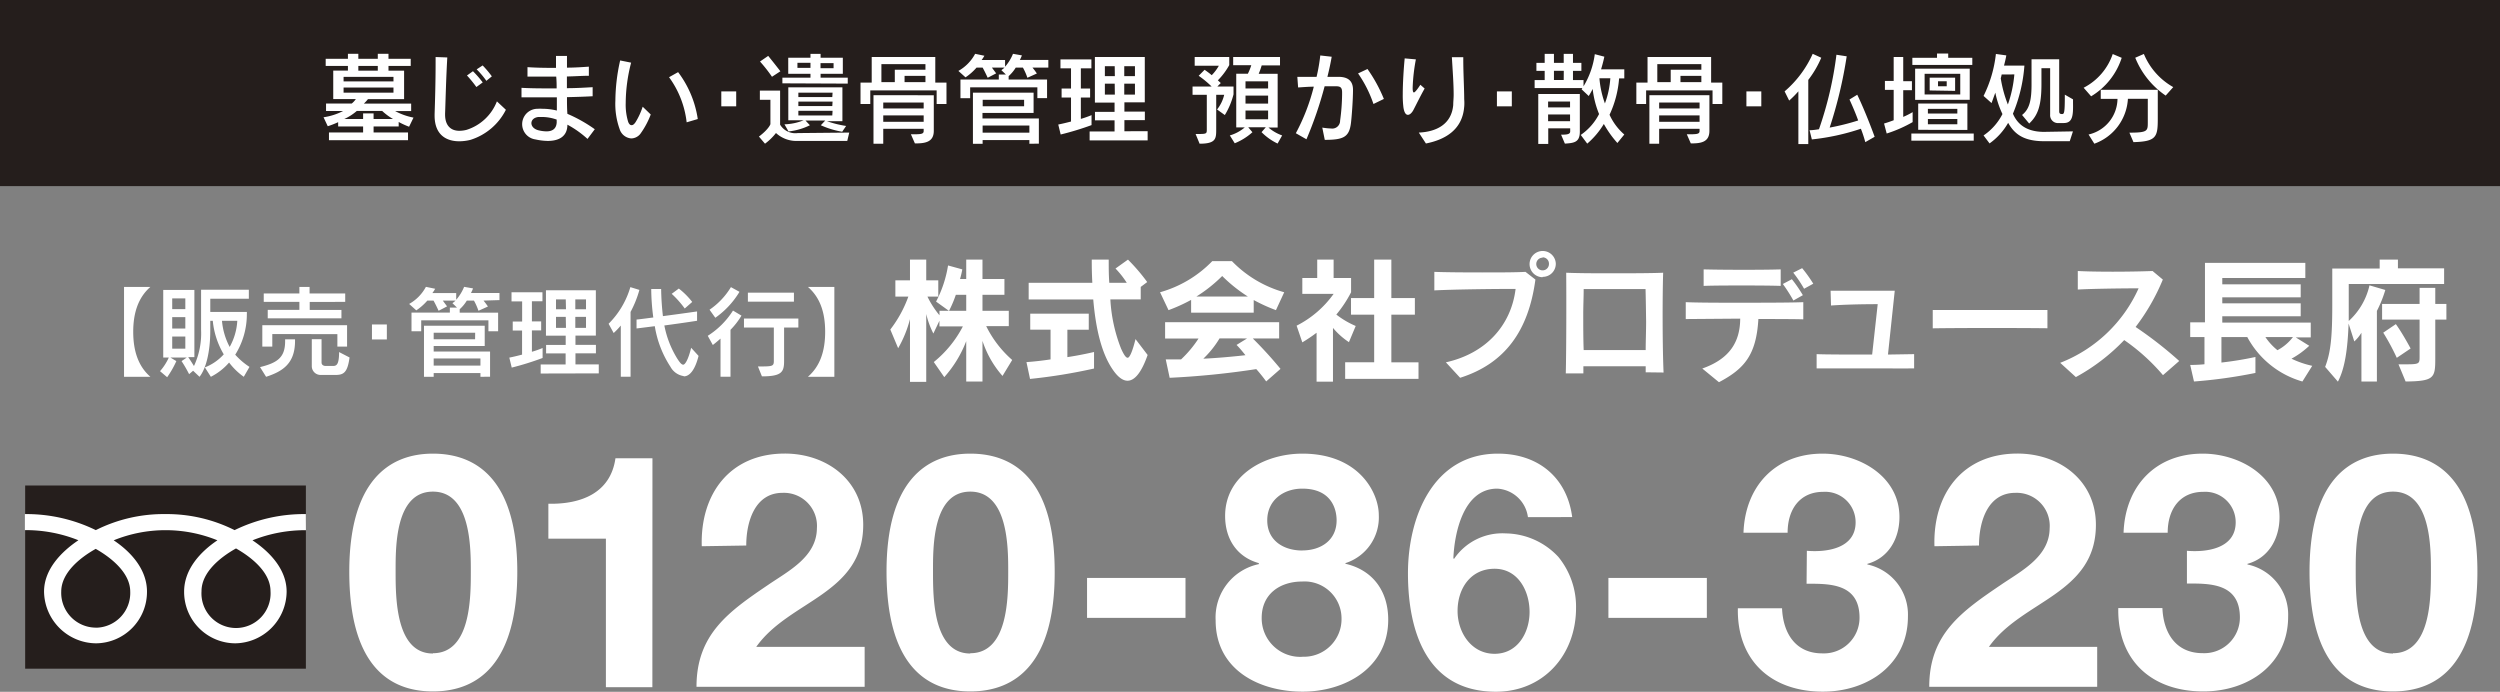
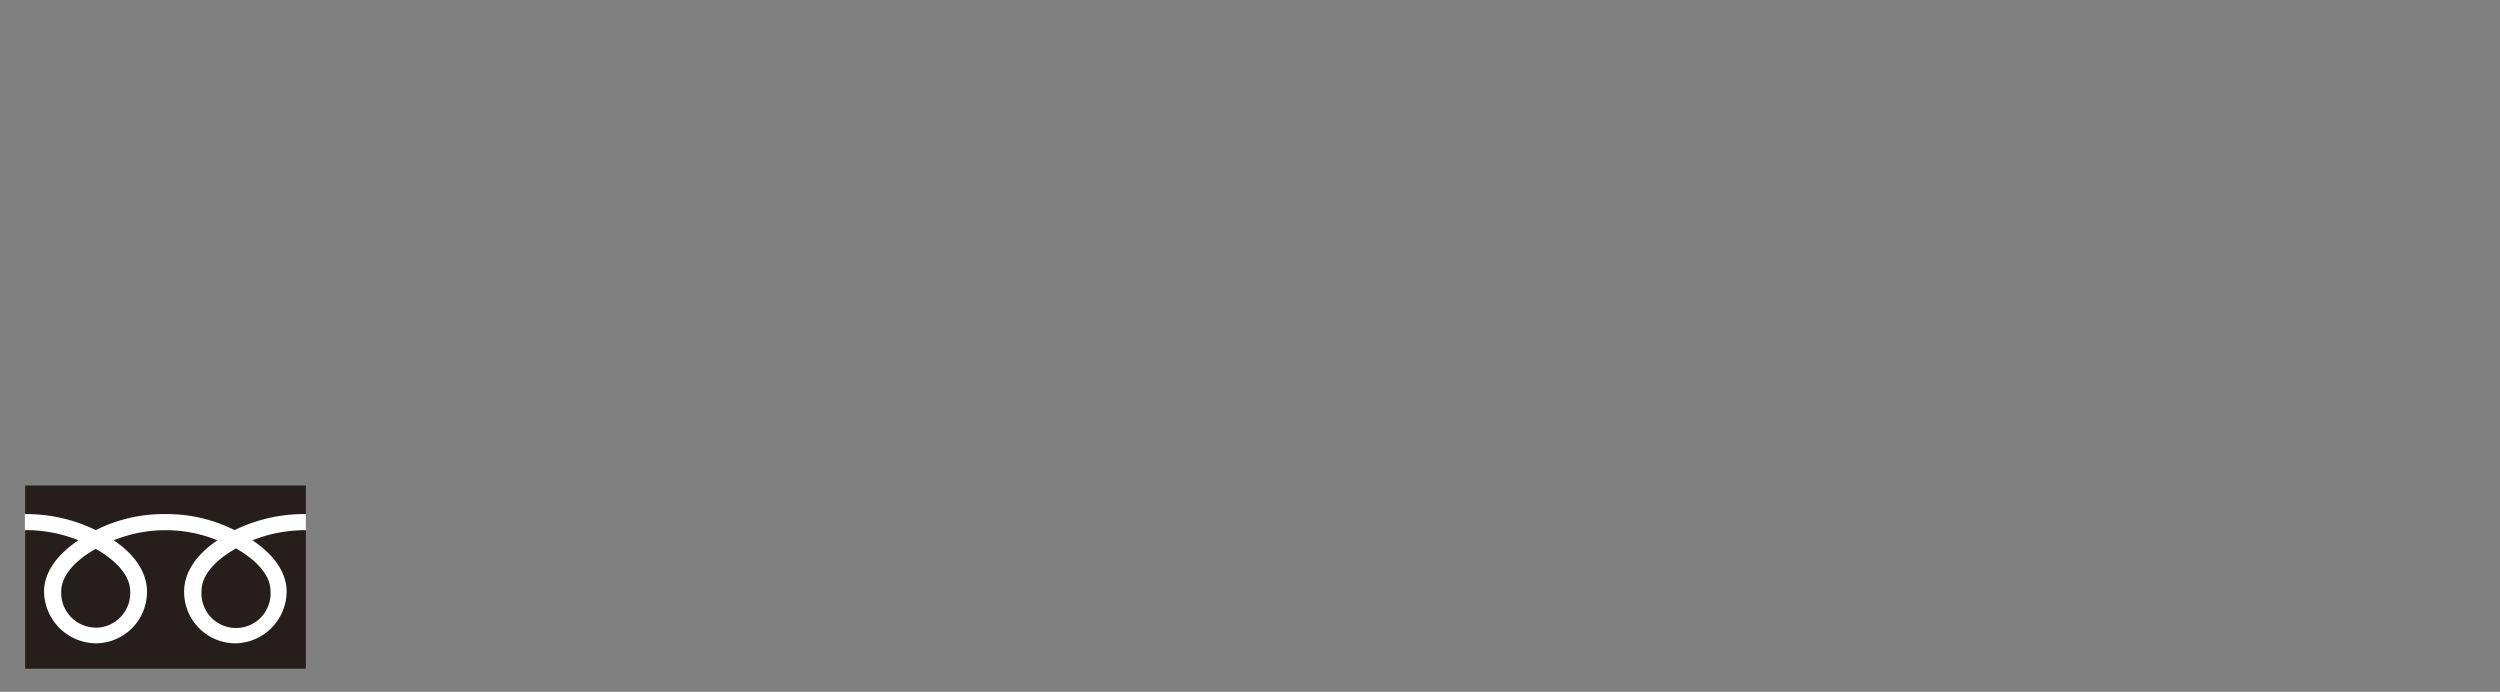
<svg xmlns="http://www.w3.org/2000/svg" viewBox="0 0 350.72 97.05">
  <rect x="0" y="0" width="350.72" height="97.05" fill="#808080" stroke="none" />
  <defs>
    <style>.cls-1{fill:#251e1c;}.cls-2{fill:#fff;}</style>
  </defs>
  <title>producechofu</title>
  <g id="レイヤー_2" data-name="レイヤー 2">
    <g id="レイヤー_1-2" data-name="レイヤー 1">
-       <path class="cls-1" d="M0 0h350.72v26.11H0z" />
-       <path class="cls-2" d="M57.39 17.78a11.28 11.28 0 0 1-1.46-.67v.63h-3.52v.84h4.83v1.09H46.15v-1.09h4.79v-.84h-3.5v-.6a12.9 12.9 0 0 1-1.46.57l-.59-1.26a8.67 8.67 0 0 0 2.75-.88h-2.4v-1.05h3.61a2.85 2.85 0 0 0 .57-.62h-3.17v-4h2.06v-.65h-3.12v-1h3.12v-.7h1.46v.7H53v-.7h1.5v.7h3.12v1H54.5v.66h2.19v4h-5.07a5.54 5.54 0 0 1-.57.62h6.63v1.05h-2.25a9 9 0 0 0 2.58.92zm-2.19-7h-7v.64h7zm0 1.5h-7V13h7zm-1.58 3.28h-3.56a7.27 7.27 0 0 1-1.75 1.13h2.63v-.78h1.47v.78h2.72a8.2 8.2 0 0 1-1.51-1.12zM53 9.25h-2.73v.66H53zM66 19.62a6.51 6.51 0 0 1-1.57.2c-1.79 0-3.46-.87-3.46-3.6V16c.06-1.85.14-4.48.14-7.09V8l1.64.06c-.17 2.9-.24 6-.31 7.87v.15c0 1.47.74 2.27 2 2.27a4.17 4.17 0 0 0 1-.13 6.74 6.74 0 0 0 4.27-4l1.26 1.18A8.35 8.35 0 0 1 66 19.62zm.83-7.41a16.16 16.16 0 0 0-1.32-1.62l.84-.6a15 15 0 0 1 1.37 1.57zm1.4-.87a11.82 11.82 0 0 0-1.36-1.61l.84-.55A13.93 13.93 0 0 1 69 10.71zM82.42 19.49a14 14 0 0 0-2.82-2c0 1.65-1.18 2.28-2.76 2.28a8.62 8.62 0 0 1-1.72-.21 2.16 2.16 0 0 1 .29-4.3 6 6 0 0 1 .71 0 8.47 8.47 0 0 1 2 .25v-1.86h-4.96v-1.33c1 .06 2.24.08 3.54.08h1.39c0-.43 0-1.05-.06-1.65H74V9.42c1 .07 2.13.1 3.32.1H78V7.85h1.54v1.64c1.13 0 2.2-.08 3.07-.14v1.28c-.91 0-2 .08-3.08.1v1.64c1.3 0 2.56-.08 3.61-.14v1.27c-1 .06-2.27.1-3.6.13 0 .81 0 1.61.06 2.34a20.37 20.37 0 0 1 3.84 2.16zM76 16.41h-.45c-.67.07-1 .46-1 .87s.34.84 1 1a4.94 4.94 0 0 0 1.11.15c.91 0 1.41-.43 1.44-1.3a3 3 0 0 1 0-.35 6.18 6.18 0 0 0-2.1-.37zM89.83 18.78a1.67 1.67 0 0 1-1.26.64 1.85 1.85 0 0 1-1.64-1.3 10.44 10.44 0 0 1-.6-4A26.22 26.22 0 0 1 87 8.48l1.54.31a22.82 22.82 0 0 0-.76 5.67 8.14 8.14 0 0 0 .34 2.62c.11.31.28.48.48.48s.36-.13.56-.42a9.93 9.93 0 0 0 1-2.17l1.13 1.09a11.43 11.43 0 0 1-1.46 2.72zm6.5-1.62a13.27 13.27 0 0 0-2.47-6.33l1.27-.71a14.42 14.42 0 0 1 2.76 6.58zM101.19 14.92v-2.1h2.09v2.1zM118.86 19.77h-6.95a4.22 4.22 0 0 1-3.05-1.11 7.88 7.88 0 0 1-1.54 1.5l-.85-1c1.4-1.06 1.61-1.74 1.61-1.74V14h-1.48v-1.29h2.84v4.78a2.5 2.5 0 0 0 2.47 1.18l7.23-.07zm-10.56-9a20.79 20.79 0 0 0-1.68-2.14l1.15-.79c.94 1.16 1.71 2.16 1.71 2.16zm1.46.92v-.79h3.94v-.55h-3.12V8.1h3.12v-.54h1.42v.54h3.12v2.25h-3.12v.55h3.81v.83zm8.39 6.79a12.07 12.07 0 0 1-3-.91l.62-.66H113l.62.66a8.86 8.86 0 0 1-3 .87l-.57-1a7.7 7.7 0 0 0 2.7-.57h-2.16v-4.62h7.59V17H116a15.19 15.19 0 0 0 2.7.67zm-4.45-9.67h-1.83v.71h1.83zm3.1 4.19H112v.62h4.76zm0 1.25H112v.63h4.76zm0 1.29H112v.66h4.76zm.14-6.68h-1.83v.71h1.83zM131.4 14.59v-1.91h-9.31v1.91h-1.37v-3h1.57V8h8.92v3.59h1.57v3zm-3.05 5.53l-.56-1.28c1.36 0 1.79 0 1.79-.46v-.31h-5.67v2.09h-1.37v-6.8H131v5c0 1.64-1.32 1.76-2.65 1.76zM129.83 9h-6.18v2.52h1.88V9.78h4.3zm-.25 5.38h-5.67v.84h5.67zm0 1.81h-5.67v.9h5.67zm.25-5.55h-2.93v.88h2.93zM144.84 9.48a9.27 9.27 0 0 1 .62.83l-1.33.6a8.23 8.23 0 0 0-.63-1.43h-1a5.33 5.33 0 0 1-1 1.2v.48h5.39v2.61h-1.36v-1.52h-9.43v1.53h-1.36v-2.62h5.38v-.7h1l-.64-.62a4.9 4.9 0 0 0 .45-.36h-1.78c.21.29.6.81.6.81l-1.19.62s-.36-.8-.71-1.43H137a7.69 7.69 0 0 1-1.55 1.37l-1-.9a6 6 0 0 0 2.35-2.4l1.3.27a5.6 5.6 0 0 1-.39.6H141v.94a6.42 6.42 0 0 0 1.11-1.81l1.25.22a4.25 4.25 0 0 1-.29.64h4v1.07zm-.43 10.69v-.52h-6.56v.52h-1.36V13H145v2.84h-7.17v.78h7.91v3.53zm-.74-6.17h-5.81v.91h5.81zm.74 3.61h-6.56v1h6.56zM148.8 18.87l-.34-1.4c.69-.14 1.25-.28 1.79-.42v-3.37h-1.32v-1.26h1.32V9.59h-1.48V8.33h4.34v1.26h-1.48v2.83h1.3v1.26h-1.3v3a13.35 13.35 0 0 0 1.5-.53v1.4a40.41 40.41 0 0 1-4.33 1.32zm4.06.83v-1.26h3.5v-1.56h-2.75v-1.19h2.75v-1.3h-2.76V8h7v6.36h-2.86v1.3h2.87v1.19h-2.87v1.56H161v1.29zm3.52-10.41H155v1.39h1.4zm0 2.45H155v1.53h1.4zm2.84-2.45h-1.5v1.39h1.5zm0 2.45h-1.5v1.53h1.5zM171.83 16.14l-1.09-.78a5.19 5.19 0 0 0 1-2.06h-1.12v4.8c0 1.33 0 2.06-2.33 2.06l-.56-1.36c1.53 0 1.57 0 1.57-.63V13.3h-2v-1.16h2.68a14.28 14.28 0 0 0-1.82-1.51l.83-.84s.67.46 1 .76a6.25 6.25 0 0 0 1-1.33h-3.39V8h4.85v1.13a9.62 9.62 0 0 1-1.6 2.14l.41.38-.48.49h2.27v1.09a10.45 10.45 0 0 1-1.22 2.91zm7.4 4a8.06 8.06 0 0 1-2.25-1.6l.6-.69h-2.47l.59.7a8.47 8.47 0 0 1-2.48 1.55l-.69-1.1a5.7 5.7 0 0 0 2.1-1.13h-1.2v-7.53h1.63a7.25 7.25 0 0 0 .48-1.19H173V8h6.57v1.17H177a9.88 9.88 0 0 1-.42 1.18h2.66v7.54h-1.29a6 6 0 0 0 1.92 1.11zm-1.33-8.73h-3.17v1h3.17zm0 2h-3.17v1.12h3.17zm0 2.1h-3.17v1.22h3.17zM189.53 17.21c-.24 2-1 2.41-3.68 2.41l-.35-1.72a9.5 9.5 0 0 0 1.26.13 1.1 1.1 0 0 0 1.24-1.1 28.78 28.78 0 0 0 .28-3.71v-.27c0-.73-.29-.85-.92-.85h-1.53a53.75 53.75 0 0 1-2.55 7.44l-1.49-.85a28.42 28.42 0 0 0 2.52-6.53c-.76 0-1.54.07-2.2.11l-.11-1.49h2.7a25.31 25.31 0 0 0 .52-3l1.6.18c-.14.84-.35 1.81-.6 2.82h1.53c1.18 0 2.06.42 2.06 1.82s-.18 3.75-.28 4.61zm3.15-2.62a16.9 16.9 0 0 0-2.16-4.29l1.32-.62a20.67 20.67 0 0 1 2.3 4.2zM198.28 15.44c-.21.39-.5.67-.77.67s-.5-.27-.62-1a13.48 13.48 0 0 1-.1-1.86c0-1.65.14-3.71.27-5.06l1.57.14a25.63 25.63 0 0 0-.45 3.94v.08c0 .43.06.62.18.62s.46-.39.9-1.08l.6.53c-.56.98-1.09 2.08-1.58 3.02zm7.13-.49c-.24 3.31-2.75 4.66-5.37 5.18l-1-1.53c2.47-.11 4.59-1.16 4.83-3.87 0-.45.06-.92.06-1.44 0-1.55-.14-3.39-.25-5.27h1.6v.25c0 2.06.13 4.12.13 5.63.03.39.03.74 0 1.1zM210 14.92v-2.1h2.09v2.1zM226.9 20.06a14.69 14.69 0 0 1-1.9-2.67 11.28 11.28 0 0 1-2.33 2.76l-.91-1.22a7.93 7.93 0 0 0 2.57-2.93 13.25 13.25 0 0 1-.9-3.53c-.17.38-.35.67-.55 1l-1-.94.11-.18h-6.7v-1.12h1.41V9.94h-1.16V8.82h1.16V7.56h1.3v1.26h1.37V7.56h1.3v1.26h1.18v1.12h-1.18v1.29h1.48v.88a11.64 11.64 0 0 0 1.58-4.51l1.34.35s-.15.76-.46 1.78h3.26V11h-.73a14.61 14.61 0 0 1-1.34 5.1 8.05 8.05 0 0 0 2.07 2.77zm-7.37.08l-.53-1.25h.22c.8 0 1.06-.14 1.06-.46V18h-3.08v2.19h-1.4v-7h5.83v5.29c0 1.52-.85 1.58-2.1 1.67zm.73-5.9h-3.08v.83h3.08zm0 1.82h-3.08V17h3.08zm-.88-6.13H218v1.29h1.37zm5 1.05a13.49 13.49 0 0 0 .77 3.53 12.43 12.43 0 0 0 .76-3.53zM240.25 14.59v-1.91h-9.32v1.91h-1.37v-3h1.57V8h8.92v3.59h1.57v3zm-3.05 5.53l-.56-1.28c1.36 0 1.79 0 1.79-.46v-.31h-5.67v2.09h-1.37v-6.8h8.42v5c0 1.64-1.28 1.76-2.61 1.76zM238.68 9h-6.18v2.52h1.88V9.78h4.3zm-.25 5.38h-5.67v.84h5.67zm0 1.81h-5.67v.9h5.67zm.25-5.55h-2.93v.88h2.93zM245 14.92v-2.1h2.09v2.1zM253.68 11.21v9h-1.39v-7.4a13.1 13.1 0 0 1-1.29 1.3l-.64-1.29a15 15 0 0 0 3.94-5.27l1.2.55a14.09 14.09 0 0 1-1.82 3.11zm8 8.73a18.49 18.49 0 0 0-.62-1.88 31.88 31.88 0 0 1-6.88 1.5l-.32-1.29c.43 0 .94-.08 1.32-.14a50.68 50.68 0 0 0 2.45-10.45l1.44.22a62 62 0 0 1-2.39 10 32.81 32.81 0 0 0 4-1c-.48-1.36-1.22-2.94-1.22-2.94l1.09-.67c.71 1.46 1.68 3.81 2.44 5.9zM264.68 18.73l-.37-1.4c.52-.15.94-.31 1.35-.46v-4.26h-1.23v-1.26h1.23V8H267v3.39h1.22v1.26H267v3.75a10.34 10.34 0 0 0 1.32-.67v1.4a18.39 18.39 0 0 1-3.64 1.6zm3.46 1v-1h8.75v1zm.14-10.62v-1h3.46v-.6h1.57v.6h3.38v1zm.39 4.9V9.63h7.66V14zm.43 4.2v-3.69h6.9v3.71zm5.9-7.86h-5v2.9h5zm-.41 4.92h-4.13v.66h4.13zm0 1.42h-4.13v.74h4.13zm-3.88-4V10.9h3.57v1.85zm2.39-1.29h-1.22v.7h1.22zM290.36 19.81h-3.57c-2.73 0-4.12-.87-5.07-2.58a8.94 8.94 0 0 1-2.61 2.89l-.84-1.12a8 8 0 0 0 2.65-3 12.84 12.84 0 0 1-1-3l-.53 1.46-1.12-1A17.53 17.53 0 0 0 280 7.57l1.46.2c-.07.45-.21 1-.32 1.43H284a21.61 21.61 0 0 1-1.61 6.75c.74 1.75 2.25 2.55 4.36 2.55l4.06-.07zm-9.55-9.36s-.07.36-.13.53a17.41 17.41 0 0 0 1 3.68 16.88 16.88 0 0 0 .91-4.22zm8.73 6.81h-.7a1.1 1.1 0 0 1-1.23-1.19v-6.5h-1.22v2.24c0 3-.5 4.38-1.72 5.52l-1-1.2c1.05-.83 1.33-2.07 1.33-4.31V8.31h3.88v7.3c0 .29.1.39.41.39s.38-.22.38-2.72l1.15.66v.52c.03 1.68-.03 2.8-1.29 2.8zM293.36 13.51l-1.05-1.2a8.34 8.34 0 0 0 4.08-4.73l1.26.53a9.79 9.79 0 0 1-4.29 5.4zm5.94 6.43l-.57-1.33c2.56 0 2.58-.24 2.58-1.43v-3.32h-2.79a7.11 7.11 0 0 1-4.71 6.3l-.81-1.29a5.2 5.2 0 0 0 4.06-5h-2.35V12.6h8v3.89c.01 2.71-.14 3.36-3.41 3.45zm4.52-6.53a11.71 11.71 0 0 1-4.27-5.31l1.21-.53a9.5 9.5 0 0 0 4.12 4.65zM17.4 52.86V40.25h3.7c-1.68 1.46-2.41 3.6-2.41 6.29s.71 4.85 2.41 6.32zM34.2 52.86a9.23 9.23 0 0 1-2.06-2 8.43 8.43 0 0 1-2.56 2l-.84-1.32a6.94 6.94 0 0 0 2.65-1.83A11.32 11.32 0 0 1 29.85 45h-.35v1.32c0 3.14-.63 5.45-1.51 6.54l-.9-.85-.56.48a18 18 0 0 0-1.06-1.83l.73-.5h-2.29l.83.5a13.41 13.41 0 0 1-1.29 2.26l-1-.85a7.56 7.56 0 0 0 1.23-1.91h-.78v-9.49h4.37v9.43h-.87c.13.17.5.74.81 1.25a10.82 10.82 0 0 0 1-5.07v-5.63h6.7v1.26H29.5v1.85h5.13a2.71 2.71 0 0 1 0 .31A10.67 10.67 0 0 1 33 49.76a9.82 9.82 0 0 0 2 1.71zm-8.2-11h-1.84v1.51H26zm0 2.63h-1.84v1.6H26zm0 2.72h-1.84v1.7H26zM31.14 45a9.6 9.6 0 0 0 1.08 3.67A8.45 8.45 0 0 0 33.29 45zM37.33 52.86l-.85-1.36c2.45-.6 3.52-1.36 3.52-3.63v-.27h1.39v.27c-.01 3.13-1.74 4.24-4.06 4.99zm10-4.24v-1.75H38.2v1.75h-1.4v-3h11.89v3zm-3.88-6.26v1.12h4.45v1.18H37.56v-1.19H42v-1.12h-5v-1.18h5v-.92h1.43v.92h5v1.18zm3.62 10.24H45a1.23 1.23 0 0 1-1.26-1.25v-3.76h1.37v3.26c0 .5.56.49.56.49h1c.48 0 .9-.06.9-1.95l1.47.76c-.29 2.07-.79 2.45-1.97 2.45zM52.18 47.62v-2.1h2.09v2.1zM67.83 42.17a9.38 9.38 0 0 1 .62.83l-1.33.6a8.26 8.26 0 0 0-.63-1.43h-1a5.31 5.31 0 0 1-1 1.21v.48h5.39v2.61h-1.36v-1.53h-9.43v1.53h-1.36v-2.62h5.38v-.7h1l-.64-.62a4.81 4.81 0 0 0 .45-.36h-1.8c.21.29.6.81.6.81l-1.19.62s-.36-.8-.71-1.43h-.87a7.71 7.71 0 0 1-1.55 1.37l-1-.9a6 6 0 0 0 2.35-2.4l1.3.27a5.6 5.6 0 0 1-.39.6H64v.94a6.42 6.42 0 0 0 1.11-1.81l1.25.22a4.25 4.25 0 0 1-.29.64h4v1zm-.43 10.69v-.52h-6.56v.52h-1.36V45.7H68v2.84h-7.16v.78h7.91v3.53zm-.74-6.18h-5.82v.91h5.81zm.74 3.61h-6.56v1h6.56zM71.79 51.57l-.34-1.4c.69-.14 1.25-.28 1.79-.42v-3.38h-1.31v-1.26h1.32v-2.83h-1.49V41h4.34v1.26h-1.48v2.83h1.3v1.26h-1.3v3a13.35 13.35 0 0 0 1.5-.53v1.4a40.41 40.41 0 0 1-4.33 1.35zm4.06.83v-1.27h3.5v-1.55h-2.74v-1.19h2.75v-1.3h-2.77v-6.37h7v6.36h-2.86v1.3h2.87v1.19h-2.87v1.55H84v1.26zM79.37 42H78v1.39h1.4zm0 2.45H78V46h1.4zM82.21 42h-1.5v1.39h1.5zm0 2.45h-1.5V46h1.5zM88.46 43.76v9.09h-1.37v-7.18a11.09 11.09 0 0 1-1 1.05l-.71-1.3a12 12 0 0 0 3.05-5.14l1.27.39a14.94 14.94 0 0 1-1.24 3.09zm7.45 9a2.54 2.54 0 0 1-1.85-1.3 14.61 14.61 0 0 1-2.2-5.7l-2.56.32v-1.25c.8-.08 1.68-.21 2.35-.29a31.39 31.39 0 0 1-.29-4h1.39a37.56 37.56 0 0 0 .25 3.81c3.17-.42 4.79-.66 4.79-.66V45s-1.69.27-4.59.66a13.78 13.78 0 0 0 1.8 4.63c.34.53.6.87.85.87s.7-.67 1.11-2.37L98 49.93c-.52 2.07-1.3 2.87-2.08 2.87zm.15-9.48a13.84 13.84 0 0 0-1.83-2.06l1-.74a10.53 10.53 0 0 1 1.88 1.88zM102.48 46.27v6.58h-1.4V47.5c-.63.56-1.08.9-1.08.9l-.71-1.29a11.38 11.38 0 0 0 3.54-3.54l1.19.71a10.6 10.6 0 0 1-1.54 1.99zm-2.13-1.69l-.81-1.13a10.24 10.24 0 0 0 3-3.17l1.2.66a12 12 0 0 1-3.39 3.64zm9.65 1.37v4.69c0 1.54-.32 2.16-3.11 2.16l-.56-1.39c2 0 2.23 0 2.23-.76v-4.7h-4.19v-1.26H112v1.26zm-5.08-3.63v-1.26h6.46v1.26zM113.34 52.86c1.69-1.47 2.42-3.57 2.42-6.32s-.74-4.83-2.42-6.29h3.71v12.61zM140.64 52.74a14 14 0 0 1-2.81-4.92v5.7h-2.28v-5.66a16.47 16.47 0 0 1-3.08 5.05L131 50.79a15.75 15.75 0 0 0 4.08-5h-3.29V45l-.85 1.79a12.07 12.07 0 0 1-1-2.74v9.52h-2.28v-8.8a16.26 16.26 0 0 1-1.66 4.08l-1.1-2.62a17 17 0 0 0 2.53-4.62h-1.82v-2.28h2.05v-2.91h2.28v2.91h1.69v2.28h-1.52a12.79 12.79 0 0 0 1.69 2.62v-.63h1.31l-1.79-1.29a16.54 16.54 0 0 0 1.68-5.07l2 .55a12.71 12.71 0 0 1-.32 1.35h.87v-2.72h2.28v2.72h3.08v2.22h-3.08v2.24h3.69v2.15h-3.17A15.28 15.28 0 0 0 142 50.5zm-5.09-11.38h-1.46a15.87 15.87 0 0 1-.95 2.24h2.41zM144.5 53.16l-.5-2.36c1.14-.08 2.24-.21 3.38-.38v-4.17h-2.85V44h8.21v2.26h-3v3.84c2-.3 3.74-.72 3.74-.72v2.32a76.31 76.31 0 0 1-8.98 1.46zm13.68.25c-.7 0-1.41-.57-2.09-1.58-1.54-2.24-2.37-5.68-2.72-9.82h-9.06v-2.34h8.93c-.06-1.14-.08-2-.08-3.25h2.38c0 1.29 0 2.09.08 3.25h2.45a12.52 12.52 0 0 0-1.58-2l1.75-1.25a26.3 26.3 0 0 1 2.7 3.15l-.91.68V42h-4.26a22.09 22.09 0 0 0 1.5 6.9c.38.84.67 1.29.93 1.29s.65-.8 1.1-2.62l1.7 2.23c-.88 2.52-1.85 3.61-2.82 3.61zM179 43.51a23.55 23.55 0 0 1-3.12-1.42v1.77h-8.78v-1.79a23.44 23.44 0 0 1-3.17 1.44L162.74 41a16.31 16.31 0 0 0 7.33-4.37h2.75a16.31 16.31 0 0 0 7.34 4.37zm-1.37 10a21.91 21.91 0 0 0-1.39-1.73A115.34 115.34 0 0 1 164.09 53l-.55-2.58h2.15a15.75 15.75 0 0 0 2.45-2.93h-4.69V45.2h16v2.28h-3.7a56.6 56.6 0 0 1 3.89 4.27zm-6.16-14.8a20.33 20.33 0 0 1-3.63 2.89h7.22a21 21 0 0 1-3.6-2.88zm-.38 8.76a13.55 13.55 0 0 1-2.28 2.85c2-.09 4.45-.32 5.91-.49-.38-.47-.8-1-1.25-1.44l1.48-.91zM189.24 48a10.17 10.17 0 0 1-2.24-2v7.54h-2.3v-6.86a21.72 21.72 0 0 1-2 1.35l-.8-2.34a14.33 14.33 0 0 0 5.19-4.46h-4.39V39h2.09v-2.58h2.3V39h2.45v2a16.83 16.83 0 0 1-2.07 3.13 12.05 12.05 0 0 0 2.72 1.6zm-.53 5.15v-2.33h4.07v-6.68h-3.25v-2.32h3.25v-5.4h2.41v5.4h3.3v2.32h-3.3v6.69H199v2.32zM204.84 53l-2-2.17c5.62-1.25 9.16-5.19 9.78-10.3-2.74 0-8.49.06-11.4.21v-2.6c1.5.06 4.1.08 6.69.08 2.34 0 4.67 0 6.1-.08l1.39 1.08c-.96 7.16-4.25 11.78-10.56 13.78zm11.57-14.11a1.84 1.84 0 1 1 1.85-1.89 1.83 1.83 0 0 1-1.85 1.84zm0-2.74a.89.89 0 1 0 .89.89.89.89 0 0 0-.89-.94zM230.87 52.23v-.85h-8.74v1h-2.47c.08-3.06.09-10.77.06-14.12 1.29.06 3.44.08 5.72.08 2.95 0 6.1 0 7.88-.08-.11 3.5-.1 10.62.06 14zm0-11.68h-8.7c0 1.16-.06 2.34-.06 3.51 0 1.73 0 3.42.06 5.05h8.7c0-1.33.06-2.64.06-4-.02-1.49-.04-3.03-.08-4.56zM246.68 44.75c-.29 5.09-2 7-5.53 8.87l-2.34-1.92c3.89-1.37 5.3-3.78 5.32-7l-7.64.06v-2.37c1.21.06 3.69.08 6.4.08 3.89 0 8.3 0 10.09-.08v2.41c-1.17-.04-3.58-.04-6.3-.05zm-1.68-4.7c-2.26 0-4.65 0-6 .06v-2.32c2.56.08 8.91.08 10.81 0v2.32c-.91-.04-2.81-.06-4.81-.06zm6.59 2.11a21.62 21.62 0 0 0-1.48-2.32l1.27-.67a19.66 19.66 0 0 1 1.54 2.24zm1.5-1.65a17.29 17.29 0 0 0-1.52-2.26l1.25-.63a19.12 19.12 0 0 1 1.56 2.18zM262.32 51.68h-7.47v-2c1.12.06 4.63.06 7.79.06l.78-7.07c-2.26 0-4.73.06-6.55.19l-.06-2.07h9l-.95 8.95 3.67-.06v2c-1.22.02-3.68 0-6.21 0zM271.14 46.06v-2.57h16.09v2.56c-4.13-.05-12.23-.05-16.09.01zM303.44 52.63a27.93 27.93 0 0 0-5.44-4.92 27.71 27.71 0 0 1-6.78 5.19l-2.2-2a20 20 0 0 0 11-10.45c-2.55 0-6.59.06-8.53.17v-2.6c2.49.13 7 .13 10.49 0l1.44 1.2a29.32 29.32 0 0 1-3.82 6.65 55.18 55.18 0 0 1 6.12 4.77zM323 53.52a12.75 12.75 0 0 1-7.73-6.23h-3.63v3.57a47.27 47.27 0 0 0 4.77-.78v2.24a69.48 69.48 0 0 1-8.62 1.2l-.53-2.32s1.06 0 2-.1v-3.81h-2v-2.07h2.07v-8.34h14.08V39h-11.65v.89h11v1.82h-11v.84h11v1.82h-11v.89h12.41v2.07h-2.11l1.9 1.18a12 12 0 0 1-2.49 1.81 12.92 12.92 0 0 0 2.91 1zm-5.19-6.23a8.35 8.35 0 0 0 1.69 1.84 6.64 6.64 0 0 0 2.17-1.84zM329.5 39.84V45.03a9.58 9.58 0 0 0 2.91-5l2.22.65a17.06 17.06 0 0 1-1.18 2.94v9.9h-2.17v-6.84a5.53 5.53 0 0 1-1 1.22l-.8-2.51c-.13 3.46-.49 6.25-1.5 8.15l-1.79-2.07c.8-2.07 1-4.29 1-8.8v-5h6.65v-1.25h2.56v1.22h6.48v2.2zm12.14 5v5.47c0 2.7-.15 3.17-4.16 3.21l-1-2.41h.89c2.07 0 2.07-.06 2.07-1.12v-5.15h-5.26v-2.2h5.26v-2.26h2.2v2.26h1.56v2.2zm-5.4 5.36a31.41 31.41 0 0 0-1.9-3.53l1.77-1.2c1 1.39 2.07 3.42 2.07 3.42zM60.73 63.64c6.42 0 11.84 4 11.84 16.56C72.57 93 67.16 97 60.73 97S49 93 49 80.21c0-12.53 5.4-16.57 11.73-16.57zm0 28c5.32 0 5.32-7.85 5.32-11.47 0-3.35 0-11.2-5.32-11.2s-5.23 7.85-5.23 11.2c0 3.66 0 11.51 5.23 11.51zM91.52 96.41H85V75.57h-8.07v-4.9c4.54.09 8.72-1.47 9.41-6.38h5.19zM98.45 76.63c-.23-7.34 3.95-13 11.65-13 5.87 0 11 3.76 11 10 0 4.82-2.57 7.48-5.74 9.73s-6.93 4.08-9.27 7.39h15.21v5.6H97.71c0-7.43 4.59-10.6 10.14-14.36 2.84-1.93 6.7-3.9 6.75-7.85a4.64 4.64 0 0 0-4.82-5c-3.85 0-5.09 4-5.09 7.39zM136.12 63.64c6.42 0 11.84 4 11.84 16.56C148 93 142.54 97 136.12 97s-11.75-4-11.75-16.84c0-12.48 5.42-16.52 11.75-16.52zm0 28c5.32 0 5.32-7.85 5.32-11.47 0-3.35 0-11.2-5.32-11.2s-5.23 7.85-5.23 11.2c0 3.66 0 11.51 5.23 11.51zM152.5 81.08h13.81v5.6H152.5zM182.69 63.64c8 0 10.74 5.51 10.74 8.63a6.74 6.74 0 0 1-4.68 6.73v.09c3.81.87 6 3.81 6 7.85 0 6.75-6.06 10.09-12 10.09-6.19 0-12.21-3.12-12.21-10a7.64 7.64 0 0 1 6.06-7.89V79c-3.12-.87-4.73-3.44-4.73-6.61-.01-5.76 5.59-8.75 10.82-8.75zm0 28.49a5.28 5.28 0 0 0 5.51-5.41 5.19 5.19 0 0 0-5.51-5.14c-3.17 0-5.69 1.79-5.69 5.09a5.41 5.41 0 0 0 5.74 5.47zm0-14.91c2.66 0 4.82-1.47 4.82-4.22 0-1.65-.78-4.45-4.82-4.45-2.62 0-4.91 1.61-4.91 4.45s2.29 4.23 4.91 4.23zM214.35 72.55a4.6 4.6 0 0 0-4.31-4c-4.73 0-6 6.19-6.15 9.77l.09.09a8.18 8.18 0 0 1 7.25-3.58 10.26 10.26 0 0 1 7.39 3.3 11.05 11.05 0 0 1 2.48 7.16c0 6.56-4.54 11.75-11.24 11.75-9.73 0-12.34-8.49-12.34-16.61 0-7.85 3.49-16.79 12.62-16.79 5.55 0 9.68 3.26 10.42 8.9zm-9.87 13.17c0 3 1.93 6 5.19 6s4.91-3 4.91-5.87-1.56-6.06-4.91-6.06-5.19 2.76-5.19 5.92zM225.64 81.08h13.81v5.6h-13.81zM253.48 77.27c2.8.23 6.84-.32 6.84-4a4.27 4.27 0 0 0-4.54-4.27c-3.26 0-5 2.43-5 5.74h-6.19c.23-6.56 4.5-11.1 11.1-11.1 5.14 0 10.78 3.17 10.78 8.9 0 3-1.51 5.74-4.5 6.56v.09a7.18 7.18 0 0 1 5.69 7.29c0 6.75-5.64 10.55-11.93 10.55-7.2 0-12.07-4.31-11.93-11.7h6.2c.14 3.49 1.88 6.33 5.64 6.33a5 5 0 0 0 5.23-5c0-4.86-4.27-4.77-7.43-4.77zM271.38 76.63c-.23-7.34 3.95-13 11.65-13 5.87 0 11 3.76 11 10 0 4.82-2.57 7.48-5.74 9.73s-6.93 4.08-9.27 7.39h15.19v5.6h-23.56c0-7.43 4.59-10.6 10.14-14.36 2.84-1.93 6.7-3.9 6.75-7.85a4.64 4.64 0 0 0-4.82-5c-3.85 0-5.09 4-5.09 7.39zM306.8 77.27c2.8.23 6.84-.32 6.84-4A4.27 4.27 0 0 0 309.1 69c-3.26 0-5 2.43-5 5.74h-6.19c.23-6.56 4.5-11.1 11.1-11.1 5.14 0 10.78 3.17 10.78 8.9 0 3-1.51 5.74-4.5 6.56v.09a7.18 7.18 0 0 1 5.71 7.3c0 6.75-5.62 10.51-11.9 10.51-7.2 0-12.07-4.31-11.93-11.7h6.19c.14 3.49 1.88 6.33 5.64 6.33a5 5 0 0 0 5.23-5c0-4.86-4.27-4.77-7.43-4.77zM335.71 63.64c6.42 0 11.84 4 11.84 16.56 0 12.8-5.42 16.8-11.84 16.8S324 93 324 80.21c0-12.53 5.38-16.57 11.71-16.57zm0 28c5.32 0 5.32-7.85 5.32-11.47 0-3.35 0-11.2-5.32-11.2s-5.23 7.85-5.23 11.2c0 3.66 0 11.51 5.23 11.51z" />
      <path class="cls-1" d="M3.53 68.11h39.38v25.7H3.53z" />
      <path class="cls-2" d="M13.43 88.05A4.88 4.88 0 0 1 8.59 83c0-2.64 2.62-4.76 4.84-6 2.22 1.26 4.84 3.38 4.84 6a4.87 4.87 0 0 1-4.84 5.06m14.84-5.12c0-2.65 2.62-4.76 4.84-6 2.22 1.26 4.84 3.37 4.84 6a4.85 4.85 0 1 1-9.68 0m14.64-10.82a22.2 22.2 0 0 0-10 2.25 21.19 21.19 0 0 0-9.74-2.25 21.19 21.19 0 0 0-9.73 2.25 22.16 22.16 0 0 0-9.95-2.25v2.25A19.86 19.86 0 0 1 11 75.79C8.59 77.41 6.18 79.88 6.18 83a7.36 7.36 0 0 0 7.3 7.25A7.21 7.21 0 0 0 20.62 83c0-3.11-2.24-5.58-4.67-7.2a19.31 19.31 0 0 1 14.55 0c-2.43 1.63-4.67 4.09-4.67 7.2A7.21 7.21 0 0 0 33 90.25 7.31 7.31 0 0 0 40.21 83c0-3.11-2.35-5.58-4.79-7.2a19.89 19.89 0 0 1 7.5-1.42z" />
    </g>
  </g>
</svg>